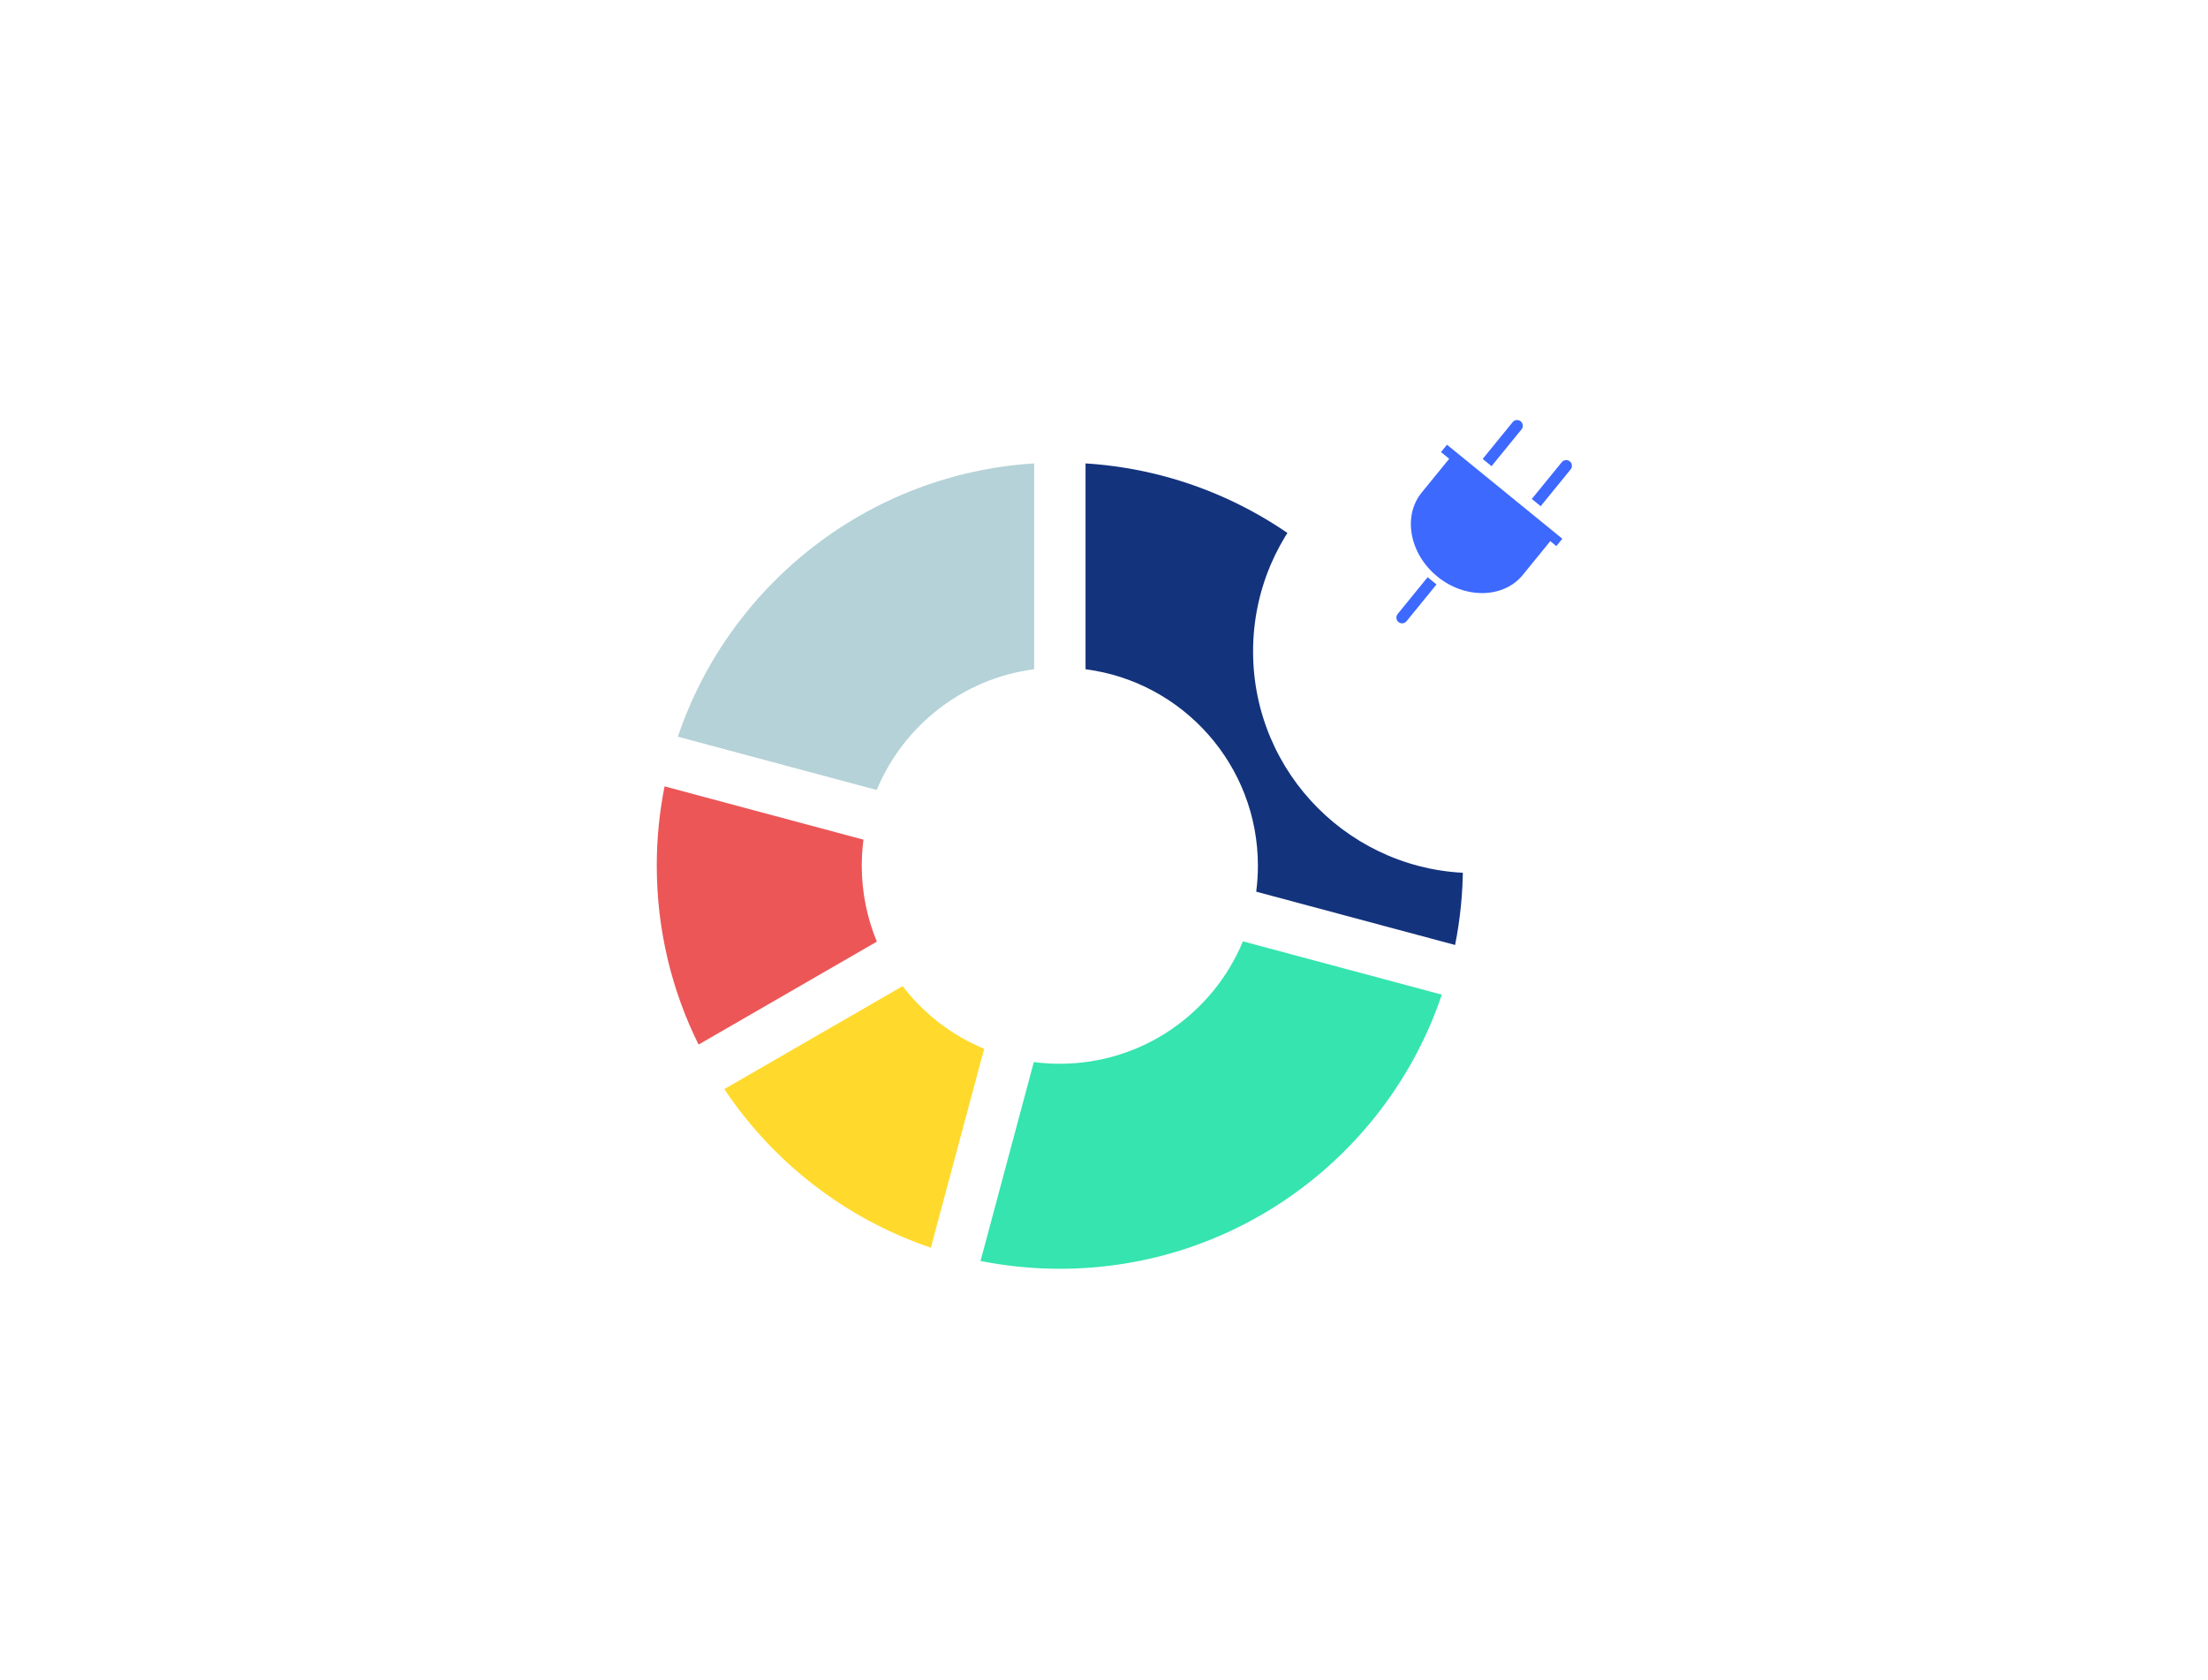
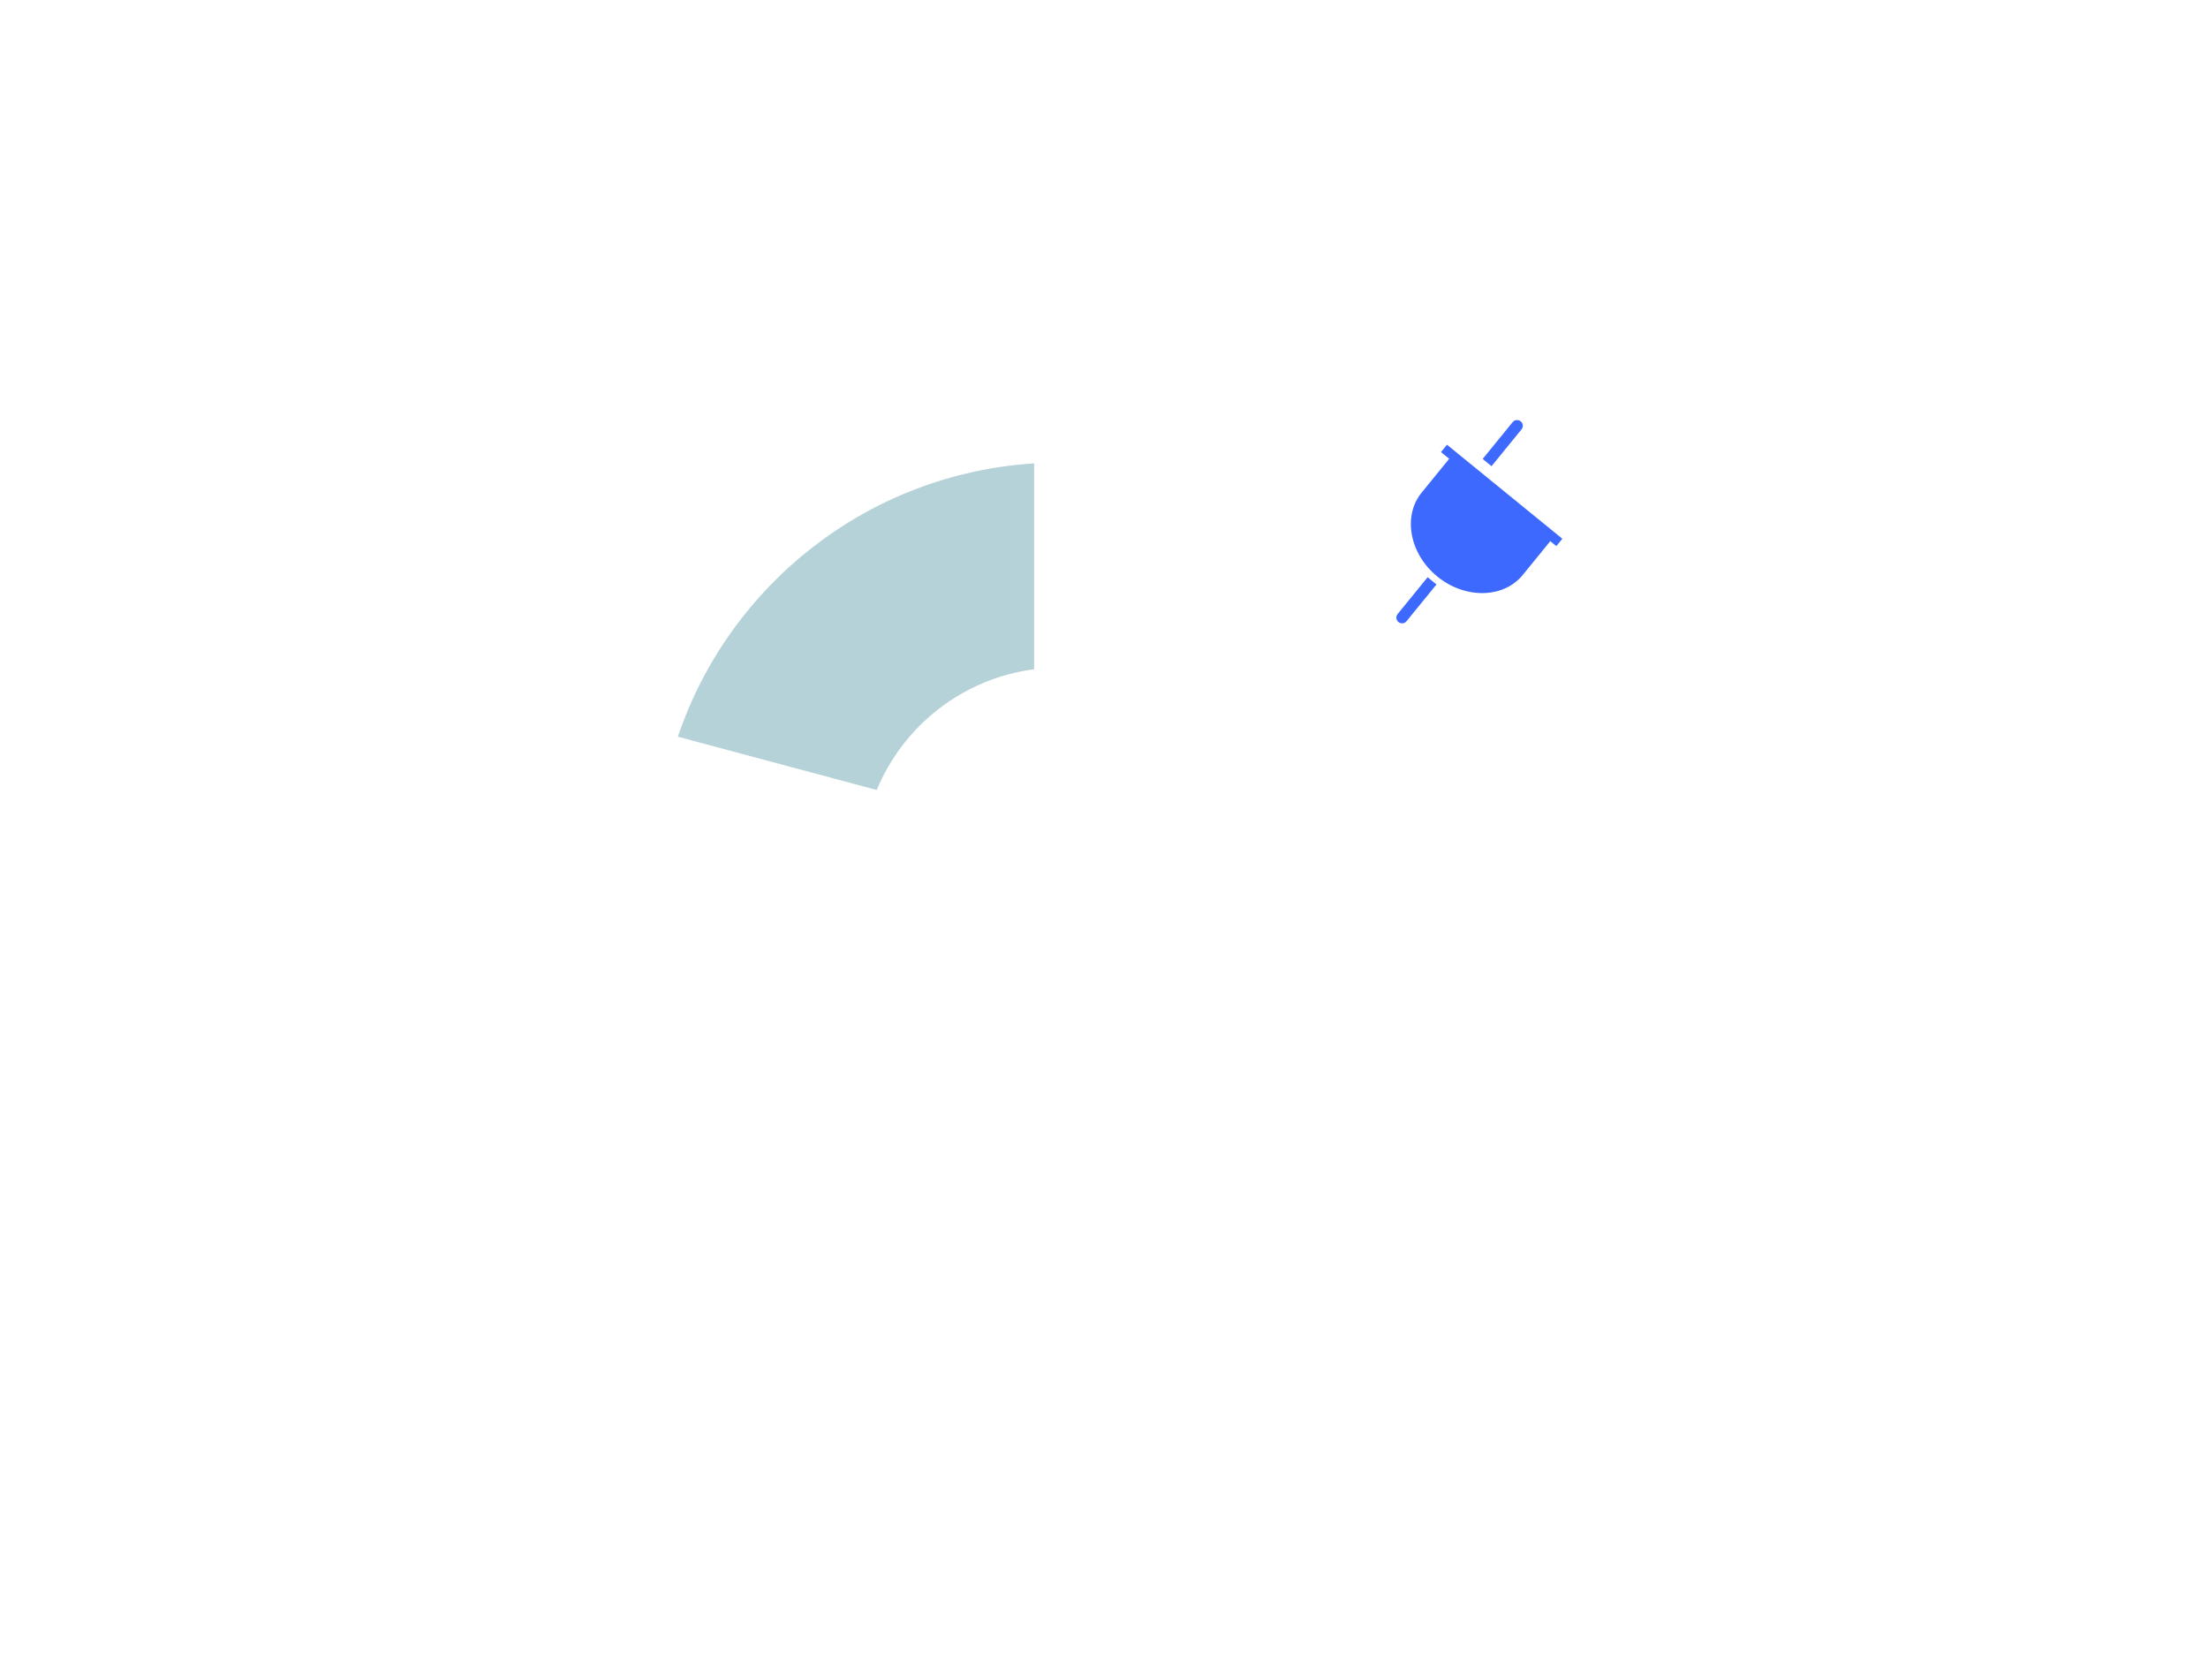
<svg xmlns="http://www.w3.org/2000/svg" width="548" height="417" viewBox="0 0 548 417" fill="none">
  <rect y="12" width="548" height="405" rx="20" fill="white" />
-   <path fill-rule="evenodd" clip-rule="evenodd" d="M164.939 195.149C163.669 201.512 163 208.092 163 214.83C163 230.777 166.737 245.851 173.376 259.229L217.627 233.68C215.213 227.876 213.88 221.508 213.88 214.83C213.88 212.641 214.026 210.488 214.303 208.376L164.939 195.149Z" fill="#EC5657" />
-   <path fill-rule="evenodd" clip-rule="evenodd" d="M243.356 312.929C249.72 314.198 256.301 314.868 263.037 314.868C307.092 314.868 344.496 286.39 357.844 246.838L308.477 233.61C301.1 251.441 283.535 263.987 263.037 263.987C260.849 263.987 258.695 263.844 256.583 263.566L243.356 312.929Z" fill="#35E4AF" />
-   <path fill-rule="evenodd" clip-rule="evenodd" d="M179.764 270.275C191.919 288.494 209.893 302.499 231.03 309.634L244.257 260.271C236.212 256.941 229.242 251.537 224.016 244.726L179.764 270.275Z" fill="#FFDA2D" />
  <path fill-rule="evenodd" clip-rule="evenodd" d="M256.658 115C215.402 117.597 180.937 145.199 168.237 182.823L217.595 196.049C224.194 180.098 238.948 168.379 256.658 166.083V115Z" fill="#B4D2D7" />
-   <path fill-rule="evenodd" clip-rule="evenodd" d="M361.137 234.51C362.406 228.146 363.077 221.566 363.077 214.83C363.077 161.724 321.695 118.291 269.419 115V166.083C293.554 169.211 312.197 189.843 312.197 214.83C312.197 217.017 312.052 219.171 311.775 221.283L361.137 234.51Z" fill="#14337D" />
  <g filter="url(#filter0_d_107_335)">
    <circle cx="366" cy="130" r="55" fill="white" />
  </g>
  <path d="M387.754 133.692L386.253 132.469L361.163 112.026L359.125 110.365L357.637 112.192L359.675 113.852L352.835 122.247C348.079 128.083 349.831 137.457 356.733 143.081C363.63 148.701 373.169 148.526 377.925 142.69L384.764 134.296L386.265 135.519L387.754 133.692Z" fill="#3D69FF" />
  <path d="M377.623 106.556C378.118 105.948 378.026 105.054 377.419 104.559C376.811 104.064 375.917 104.155 375.422 104.763L367.983 113.892L370.184 115.685L377.623 106.556Z" fill="#3D69FF" />
-   <path d="M389.815 116.491C390.31 115.883 390.219 114.988 389.611 114.494C389.004 113.999 388.109 114.09 387.614 114.697L380.176 123.826L382.377 125.62L389.815 116.491Z" fill="#3D69FF" />
-   <path d="M346.881 152.375C346.386 152.982 346.477 153.877 347.085 154.372C347.692 154.867 348.587 154.776 349.082 154.168L356.52 145.039L354.319 143.246L346.881 152.375Z" fill="#3D69FF" />
+   <path d="M346.881 152.375C346.386 152.982 346.477 153.877 347.085 154.372C347.692 154.867 348.587 154.776 349.082 154.168L356.52 145.039L354.319 143.246L346.881 152.375" fill="#3D69FF" />
  <defs>
    <filter id="filter0_d_107_335" x="204.75" y="0.42" width="322.5" height="322.5" filterUnits="userSpaceOnUse" color-interpolation-filters="sRGB">
      <feFlood flood-opacity="0" result="BackgroundImageFix" />
      <feColorMatrix in="SourceAlpha" type="matrix" values="0 0 0 0 0 0 0 0 0 0 0 0 0 0 0 0 0 0 127 0" result="hardAlpha" />
      <feOffset dy="31.67" />
      <feGaussianBlur stdDeviation="53.125" />
      <feComposite in2="hardAlpha" operator="out" />
      <feColorMatrix type="matrix" values="0 0 0 0 0.239 0 0 0 0 0.412 0 0 0 0 1 0 0 0 0.25 0" />
      <feBlend mode="normal" in2="BackgroundImageFix" result="effect1_dropShadow_107_335" />
      <feBlend mode="normal" in="SourceGraphic" in2="effect1_dropShadow_107_335" result="shape" />
    </filter>
  </defs>
</svg>